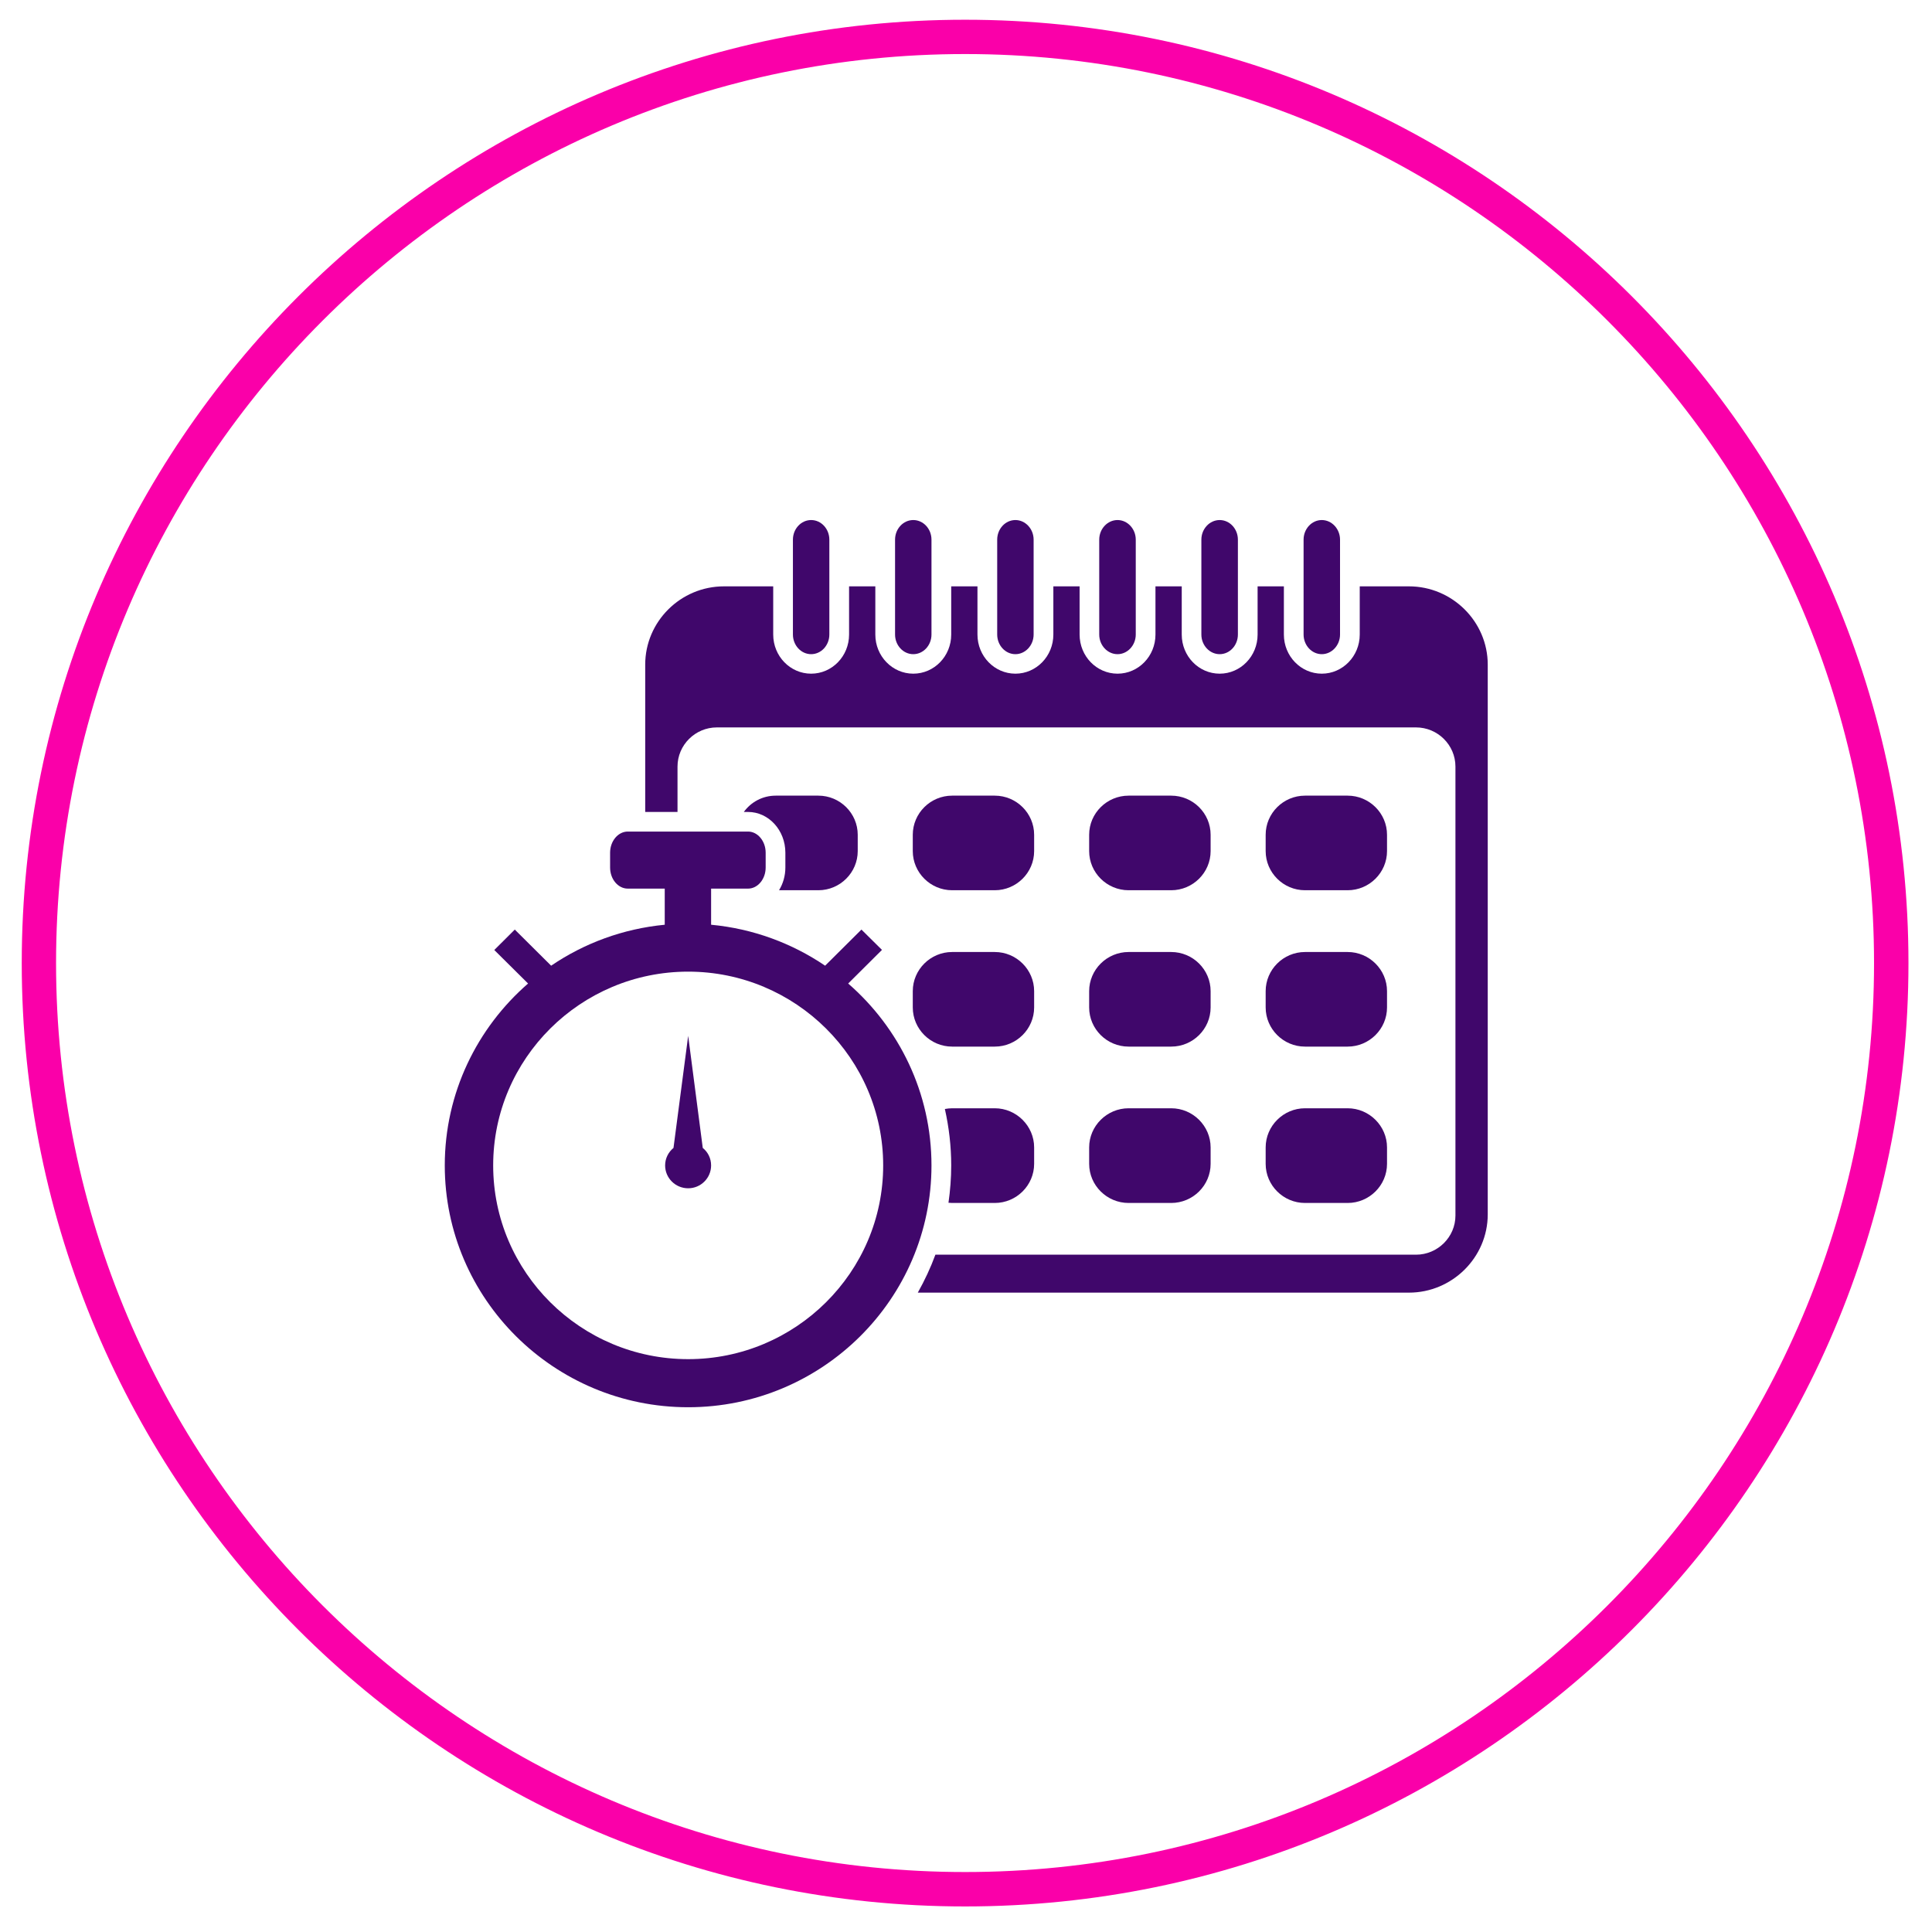
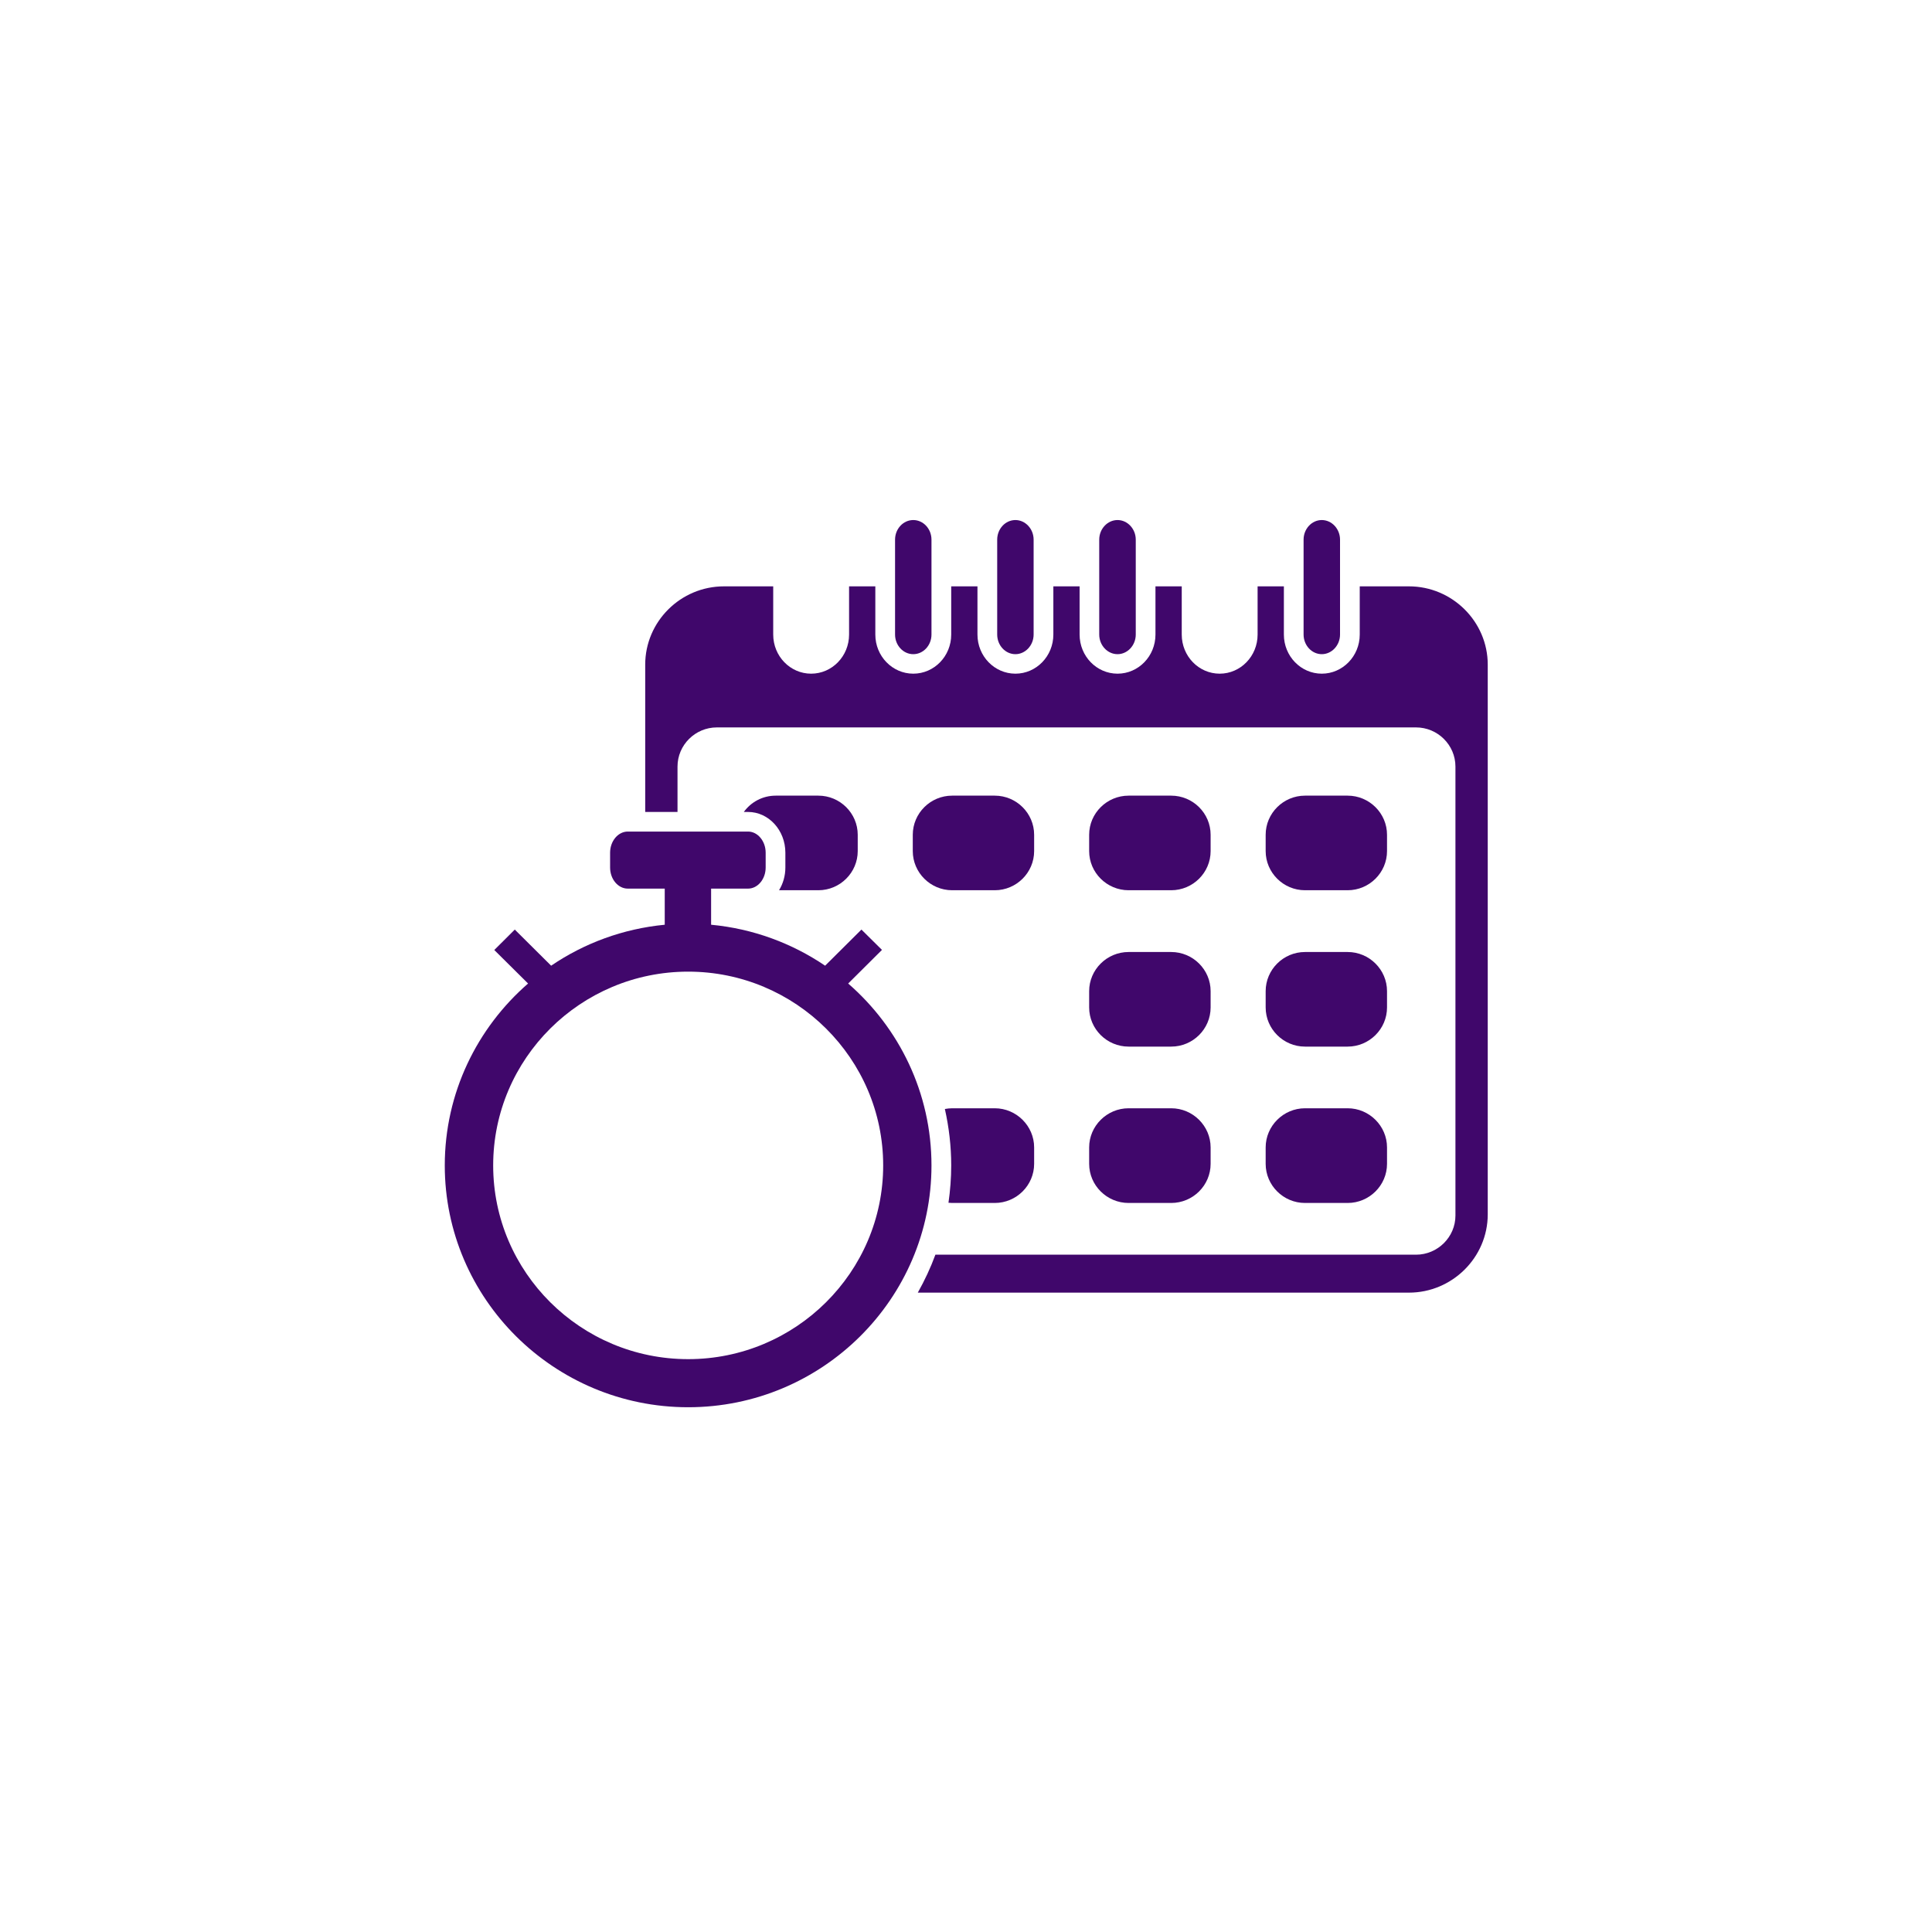
<svg xmlns="http://www.w3.org/2000/svg" width="100" zoomAndPan="magnify" viewBox="0 0 75 75" height="100" preserveAspectRatio="xMidYMid meet">
  <defs>
    <clipPath id="169b73756e">
      <path d="M 1.465 1.316 L 73.535 1.316 L 73.535 73.387 L 1.465 73.387 Z M 1.465 1.316 " clip-rule="nonzero" />
    </clipPath>
    <clipPath id="091acd4d2a">
      <path d="M 37.465 1.434 C 35.102 1.43 32.762 1.66 30.449 2.121 C 28.133 2.582 25.883 3.262 23.699 4.164 C 21.52 5.07 19.445 6.176 17.484 7.488 C 15.52 8.797 13.703 10.289 12.031 11.957 C 10.363 13.629 8.871 15.445 7.559 17.406 C 6.246 19.371 5.141 21.441 4.234 23.625 C 3.332 25.805 2.648 28.055 2.188 30.371 C 1.727 32.688 1.496 35.023 1.496 37.387 C 1.496 39.746 1.727 42.086 2.188 44.402 C 2.648 46.719 3.332 48.965 4.234 51.148 C 5.141 53.328 6.246 55.402 7.559 57.363 C 8.871 59.328 10.363 61.145 12.031 62.812 C 13.703 64.484 15.52 65.973 17.484 67.285 C 19.445 68.598 21.52 69.703 23.699 70.605 C 25.883 71.508 28.133 72.191 30.449 72.652 C 32.762 73.109 35.102 73.34 37.465 73.34 C 39.824 73.34 42.164 73.109 44.48 72.652 C 46.797 72.191 49.043 71.508 51.227 70.605 C 53.406 69.703 55.48 68.598 57.445 67.285 C 59.406 65.973 61.223 64.484 62.895 62.812 C 64.566 61.145 66.055 59.328 67.367 57.363 C 68.68 55.402 69.789 53.328 70.691 51.148 C 71.594 48.965 72.277 46.719 72.738 44.402 C 73.199 42.086 73.43 39.746 73.43 37.387 C 73.43 35.023 73.199 32.688 72.738 30.371 C 72.277 28.055 71.594 25.805 70.691 23.625 C 69.789 21.441 68.68 19.371 67.367 17.406 C 66.055 15.445 64.566 13.629 62.895 11.957 C 61.223 10.289 59.406 8.797 57.445 7.488 C 55.48 6.176 53.406 5.07 51.227 4.164 C 49.043 3.262 46.797 2.582 44.48 2.121 C 42.164 1.66 39.824 1.43 37.465 1.434 Z M 37.465 1.434 " clip-rule="nonzero" />
    </clipPath>
    <clipPath id="c76bb06b49">
      <path d="M 0.734 0.73 L 74.121 0.73 L 74.121 74.121 L 0.734 74.121 Z M 0.734 0.73 " clip-rule="nonzero" />
    </clipPath>
    <clipPath id="8d052c4989">
      <path d="M 37.465 74.008 C 17.27 74.008 0.844 57.578 0.844 37.387 C 0.844 17.191 17.27 0.766 37.465 0.766 C 57.656 0.766 74.086 17.191 74.086 37.387 C 74.086 57.578 57.656 74.008 37.465 74.008 Z M 37.465 2.098 C 18.008 2.098 2.176 17.93 2.176 37.387 C 2.176 56.844 18.008 72.672 37.465 72.672 C 56.922 72.672 72.75 56.844 72.75 37.387 C 72.75 17.93 56.922 2.098 37.465 2.098 Z M 37.465 2.098 " clip-rule="nonzero" />
    </clipPath>
    <clipPath id="dbc51999d8">
      <path d="M 30 20.156 L 33 20.156 L 33 26 L 30 26 Z M 30 20.156 " clip-rule="nonzero" />
    </clipPath>
    <clipPath id="10b14135ad">
      <path d="M 34 20.156 L 37 20.156 L 37 26 L 34 26 Z M 34 20.156 " clip-rule="nonzero" />
    </clipPath>
    <clipPath id="4f1f53cbd7">
      <path d="M 38 20.156 L 41 20.156 L 41 26 L 38 26 Z M 38 20.156 " clip-rule="nonzero" />
    </clipPath>
    <clipPath id="681b33800b">
      <path d="M 42 20.156 L 45 20.156 L 45 26 L 42 26 Z M 42 20.156 " clip-rule="nonzero" />
    </clipPath>
    <clipPath id="d5b26f2f5b">
      <path d="M 46 20.156 L 49 20.156 L 49 26 L 46 26 Z M 46 20.156 " clip-rule="nonzero" />
    </clipPath>
    <clipPath id="9f19d47f18">
      <path d="M 50 20.156 L 53 20.156 L 53 26 L 50 26 Z M 50 20.156 " clip-rule="nonzero" />
    </clipPath>
    <clipPath id="e75f771357">
      <path d="M 25 22 L 57.777 22 L 57.777 51 L 25 51 Z M 25 22 " clip-rule="nonzero" />
    </clipPath>
    <clipPath id="faa3a13686">
      <path d="M 17.277 32 L 37 32 L 37 54.656 L 17.277 54.656 Z M 17.277 32 " clip-rule="nonzero" />
    </clipPath>
  </defs>
  <rect x="-7.5" width="90" fill="#ffffff" y="-7.5" height="90" fill-opacity="1" />
  <rect x="-7.5" width="90" fill="#ffffff" y="-7.5" height="90" fill-opacity="1" />
  <rect x="-7.5" width="90" fill="#ffffff" y="-7.5" height="90" fill-opacity="1" />
  <g clip-path="url(#169b73756e)">
    <g clip-path="url(#091acd4d2a)">
      <path fill="#ffffff" d="M 0 0 L 75 0 L 75 74.707 L 0 74.707 Z M 0 0 " fill-opacity="1" fill-rule="nonzero" />
    </g>
  </g>
  <g clip-path="url(#c76bb06b49)">
    <g clip-path="url(#8d052c4989)">
-       <path fill="#fa00a9" d="M 0 0 L 75 0 L 75 74.707 L 0 74.707 Z M 0 0 " fill-opacity="1" fill-rule="nonzero" />
-     </g>
+       </g>
  </g>
  <g clip-path="url(#dbc51999d8)">
-     <path fill="#40076b" d="M 32.195 24.633 C 32.195 25.051 31.879 25.395 31.488 25.395 C 31.098 25.395 30.781 25.051 30.781 24.633 L 30.781 20.949 C 30.781 20.531 31.098 20.188 31.488 20.188 C 31.879 20.188 32.195 20.531 32.195 20.949 L 32.195 24.633 " fill-opacity="1" fill-rule="nonzero" />
-   </g>
+     </g>
  <g clip-path="url(#10b14135ad)">
    <path fill="#40076b" d="M 36.16 24.633 C 36.16 25.051 35.844 25.395 35.453 25.395 C 35.062 25.395 34.746 25.051 34.746 24.633 L 34.746 20.949 C 34.746 20.531 35.062 20.188 35.453 20.188 C 35.844 20.188 36.16 20.531 36.16 20.949 L 36.16 24.633 " fill-opacity="1" fill-rule="nonzero" />
  </g>
  <g clip-path="url(#4f1f53cbd7)">
    <path fill="#40076b" d="M 40.125 24.633 C 40.125 25.051 39.805 25.395 39.418 25.395 C 39.027 25.395 38.711 25.051 38.711 24.633 L 38.711 20.949 C 38.711 20.531 39.027 20.188 39.418 20.188 C 39.805 20.188 40.125 20.531 40.125 20.949 L 40.125 24.633 " fill-opacity="1" fill-rule="nonzero" />
  </g>
  <g clip-path="url(#681b33800b)">
    <path fill="#40076b" d="M 44.09 24.633 C 44.09 25.051 43.77 25.395 43.383 25.395 C 42.992 25.395 42.672 25.051 42.672 24.633 L 42.672 20.949 C 42.672 20.531 42.992 20.188 43.383 20.188 C 43.77 20.188 44.09 20.531 44.09 20.949 L 44.09 24.633 " fill-opacity="1" fill-rule="nonzero" />
  </g>
  <g clip-path="url(#d5b26f2f5b)">
-     <path fill="#40076b" d="M 48.055 24.633 C 48.055 25.051 47.738 25.395 47.348 25.395 C 46.957 25.395 46.637 25.051 46.637 24.633 L 46.637 20.949 C 46.637 20.531 46.957 20.188 47.348 20.188 C 47.738 20.188 48.055 20.531 48.055 20.949 L 48.055 24.633 " fill-opacity="1" fill-rule="nonzero" />
-   </g>
+     </g>
  <g clip-path="url(#9f19d47f18)">
    <path fill="#40076b" d="M 52.02 24.633 C 52.02 25.051 51.699 25.395 51.312 25.395 C 50.922 25.395 50.605 25.051 50.605 24.633 L 50.605 20.949 C 50.605 20.531 50.922 20.188 51.312 20.188 C 51.699 20.188 52.02 20.531 52.02 20.949 L 52.02 24.633 " fill-opacity="1" fill-rule="nonzero" />
  </g>
  <path fill="#40076b" d="M 46.996 33.039 C 46.996 33.875 46.309 34.559 45.465 34.559 L 43.812 34.559 C 42.969 34.559 42.281 33.875 42.281 33.039 L 42.281 32.406 C 42.281 31.57 42.969 30.887 43.812 30.887 L 45.465 30.887 C 46.309 30.887 46.996 31.57 46.996 32.406 L 46.996 33.039 " fill-opacity="1" fill-rule="nonzero" />
  <path fill="#40076b" d="M 53.844 33.039 C 53.844 33.875 53.156 34.559 52.316 34.559 L 50.66 34.559 C 49.82 34.559 49.133 33.875 49.133 33.039 L 49.133 32.406 C 49.133 31.57 49.82 30.887 50.66 30.887 L 52.316 30.887 C 53.156 30.887 53.844 31.57 53.844 32.406 L 53.844 33.039 " fill-opacity="1" fill-rule="nonzero" />
  <path fill="#40076b" d="M 40.145 33.039 C 40.145 33.875 39.457 34.559 38.617 34.559 L 36.961 34.559 C 36.121 34.559 35.434 33.875 35.434 33.039 L 35.434 32.406 C 35.434 31.57 36.121 30.887 36.961 30.887 L 38.617 30.887 C 39.457 30.887 40.145 31.57 40.145 32.406 L 40.145 33.039 " fill-opacity="1" fill-rule="nonzero" />
  <path fill="#40076b" d="M 46.996 45.18 C 46.996 46.016 46.309 46.699 45.465 46.699 L 43.812 46.699 C 42.969 46.699 42.281 46.016 42.281 45.18 L 42.281 44.543 C 42.281 43.711 42.969 43.023 43.812 43.023 L 45.465 43.023 C 46.309 43.023 46.996 43.711 46.996 44.543 L 46.996 45.18 " fill-opacity="1" fill-rule="nonzero" />
  <path fill="#40076b" d="M 53.844 45.18 C 53.844 46.016 53.156 46.699 52.316 46.699 L 50.66 46.699 C 49.82 46.699 49.133 46.016 49.133 45.18 L 49.133 44.543 C 49.133 43.711 49.82 43.023 50.66 43.023 L 52.316 43.023 C 53.156 43.023 53.844 43.711 53.844 44.543 L 53.844 45.18 " fill-opacity="1" fill-rule="nonzero" />
  <path fill="#40076b" d="M 46.996 39.109 C 46.996 39.945 46.309 40.629 45.465 40.629 L 43.812 40.629 C 42.969 40.629 42.281 39.945 42.281 39.109 L 42.281 38.477 C 42.281 37.641 42.969 36.957 43.812 36.957 L 45.465 36.957 C 46.309 36.957 46.996 37.641 46.996 38.477 L 46.996 39.109 " fill-opacity="1" fill-rule="nonzero" />
  <path fill="#40076b" d="M 53.844 39.109 C 53.844 39.945 53.156 40.629 52.316 40.629 L 50.66 40.629 C 49.82 40.629 49.133 39.945 49.133 39.109 L 49.133 38.477 C 49.133 37.641 49.82 36.957 50.66 36.957 L 52.316 36.957 C 53.156 36.957 53.844 37.641 53.844 38.477 L 53.844 39.109 " fill-opacity="1" fill-rule="nonzero" />
  <g clip-path="url(#e75f771357)">
    <path fill="#40076b" d="M 54.695 22.762 L 52.785 22.762 L 52.785 24.633 C 52.785 25.473 52.121 26.152 51.312 26.152 C 50.5 26.152 49.84 25.473 49.84 24.633 L 49.84 22.762 L 48.82 22.762 L 48.82 24.633 C 48.82 25.473 48.16 26.152 47.348 26.152 C 46.535 26.152 45.875 25.473 45.875 24.633 L 45.875 22.762 L 44.855 22.762 L 44.855 24.633 C 44.855 25.473 44.195 26.152 43.383 26.152 C 42.57 26.152 41.91 25.473 41.91 24.633 L 41.91 22.762 L 40.891 22.762 L 40.891 24.633 C 40.891 25.473 40.23 26.152 39.418 26.152 C 38.605 26.152 37.945 25.473 37.945 24.633 L 37.945 22.762 L 36.926 22.762 L 36.926 24.633 C 36.926 25.473 36.266 26.152 35.453 26.152 C 34.641 26.152 33.98 25.473 33.98 24.633 L 33.98 22.762 L 32.961 22.762 L 32.961 24.633 C 32.961 25.473 32.301 26.152 31.488 26.152 C 30.676 26.152 30.016 25.473 30.016 24.633 L 30.016 22.762 L 28.105 22.762 C 26.422 22.762 25.047 24.129 25.047 25.801 L 25.047 31.52 L 26.301 31.52 L 26.301 29.758 C 26.301 28.922 26.988 28.238 27.828 28.238 L 54.969 28.238 C 55.812 28.238 56.5 28.922 56.5 29.758 L 56.5 47.188 C 56.5 48.02 55.812 48.707 54.969 48.707 L 36.312 48.707 C 36.125 49.215 35.895 49.707 35.629 50.18 L 54.695 50.18 C 56.375 50.18 57.754 48.812 57.754 47.141 L 57.754 25.801 C 57.754 24.129 56.375 22.762 54.695 22.762 " fill-opacity="1" fill-rule="nonzero" />
  </g>
  <g clip-path="url(#faa3a13686)">
    <path fill="#40076b" d="M 26.715 52.762 C 22.539 52.762 19.145 49.387 19.145 45.242 C 19.145 41.094 22.539 37.719 26.715 37.719 C 30.887 37.719 34.285 41.094 34.285 45.242 C 34.285 49.387 30.887 52.762 26.715 52.762 Z M 32.926 38.18 L 34.238 36.875 L 33.441 36.086 L 32.031 37.488 C 30.746 36.617 29.234 36.051 27.605 35.898 L 27.605 34.496 L 29.039 34.496 C 29.414 34.496 29.723 34.129 29.723 33.676 L 29.723 33.102 C 29.723 32.652 29.414 32.281 29.039 32.281 L 24.371 32.281 C 23.992 32.281 23.684 32.652 23.684 33.102 L 23.684 33.676 C 23.684 34.129 23.992 34.496 24.371 34.496 L 25.805 34.496 L 25.805 35.898 C 24.18 36.055 22.676 36.617 21.395 37.488 L 19.984 36.086 L 19.188 36.879 L 20.5 38.18 C 18.52 39.902 17.266 42.43 17.266 45.242 C 17.266 50.418 21.504 54.629 26.715 54.629 C 31.922 54.629 36.16 50.418 36.16 45.242 C 36.16 42.426 34.906 39.902 32.926 38.18 " fill-opacity="1" fill-rule="nonzero" />
  </g>
-   <path fill="#40076b" d="M 27.281 44.562 L 26.715 40.211 L 26.145 44.562 C 25.949 44.723 25.82 44.965 25.82 45.242 C 25.82 45.73 26.219 46.129 26.715 46.129 C 27.207 46.129 27.605 45.73 27.605 45.242 C 27.605 44.965 27.48 44.723 27.281 44.562 " fill-opacity="1" fill-rule="nonzero" />
  <path fill="#40076b" d="M 38.617 43.023 L 36.961 43.023 C 36.867 43.023 36.773 43.035 36.68 43.051 C 36.84 43.766 36.926 44.5 36.926 45.242 C 36.926 45.734 36.887 46.219 36.82 46.691 C 36.867 46.695 36.914 46.699 36.961 46.699 L 38.617 46.699 C 39.457 46.699 40.145 46.016 40.145 45.18 L 40.145 44.543 C 40.145 43.711 39.457 43.023 38.617 43.023 " fill-opacity="1" fill-rule="nonzero" />
  <path fill="#40076b" d="M 29.039 31.52 C 29.84 31.52 30.488 32.23 30.488 33.102 L 30.488 33.676 C 30.488 34 30.398 34.305 30.242 34.559 L 31.77 34.559 C 32.609 34.559 33.297 33.875 33.297 33.039 L 33.297 32.406 C 33.297 31.57 32.609 30.887 31.77 30.887 L 30.113 30.887 C 29.602 30.887 29.152 31.137 28.875 31.52 L 29.039 31.52 " fill-opacity="1" fill-rule="nonzero" />
-   <path fill="#40076b" d="M 38.617 36.957 L 36.961 36.957 C 36.121 36.957 35.434 37.641 35.434 38.477 L 35.434 39.109 C 35.434 39.945 36.121 40.629 36.961 40.629 L 38.617 40.629 C 39.457 40.629 40.145 39.945 40.145 39.109 L 40.145 38.477 C 40.145 37.641 39.457 36.957 38.617 36.957 " fill-opacity="1" fill-rule="nonzero" />
</svg>